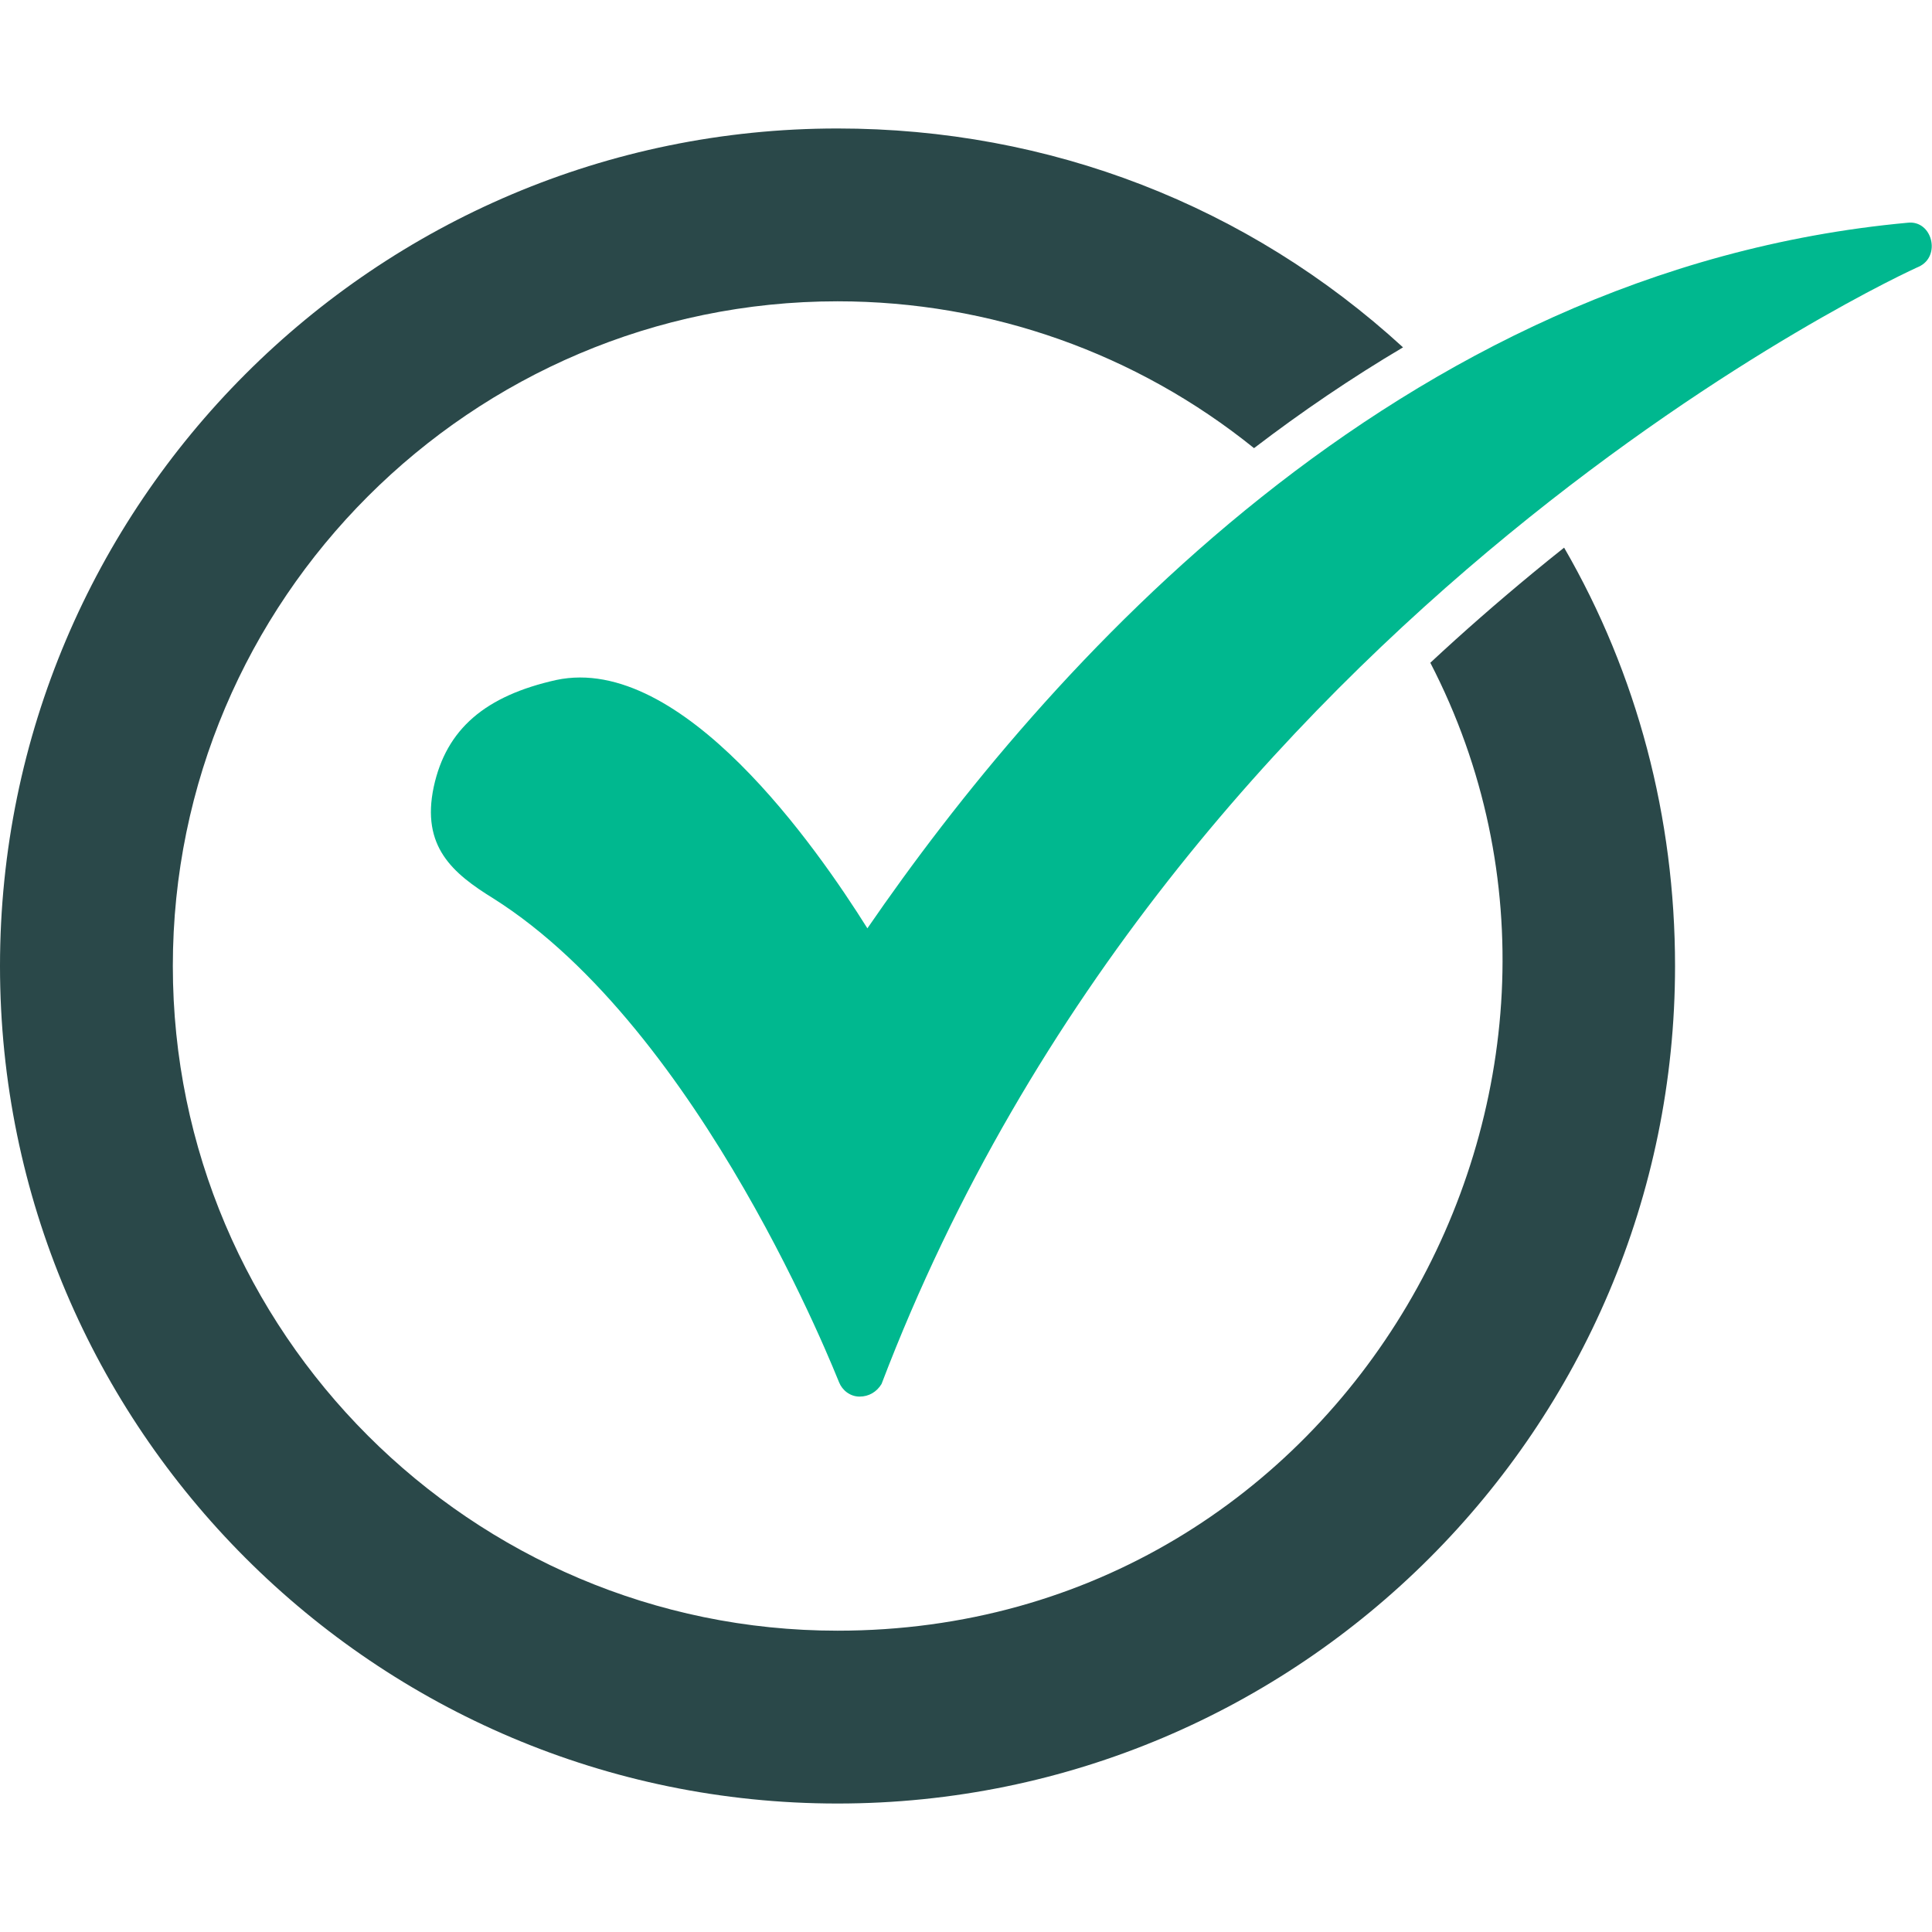
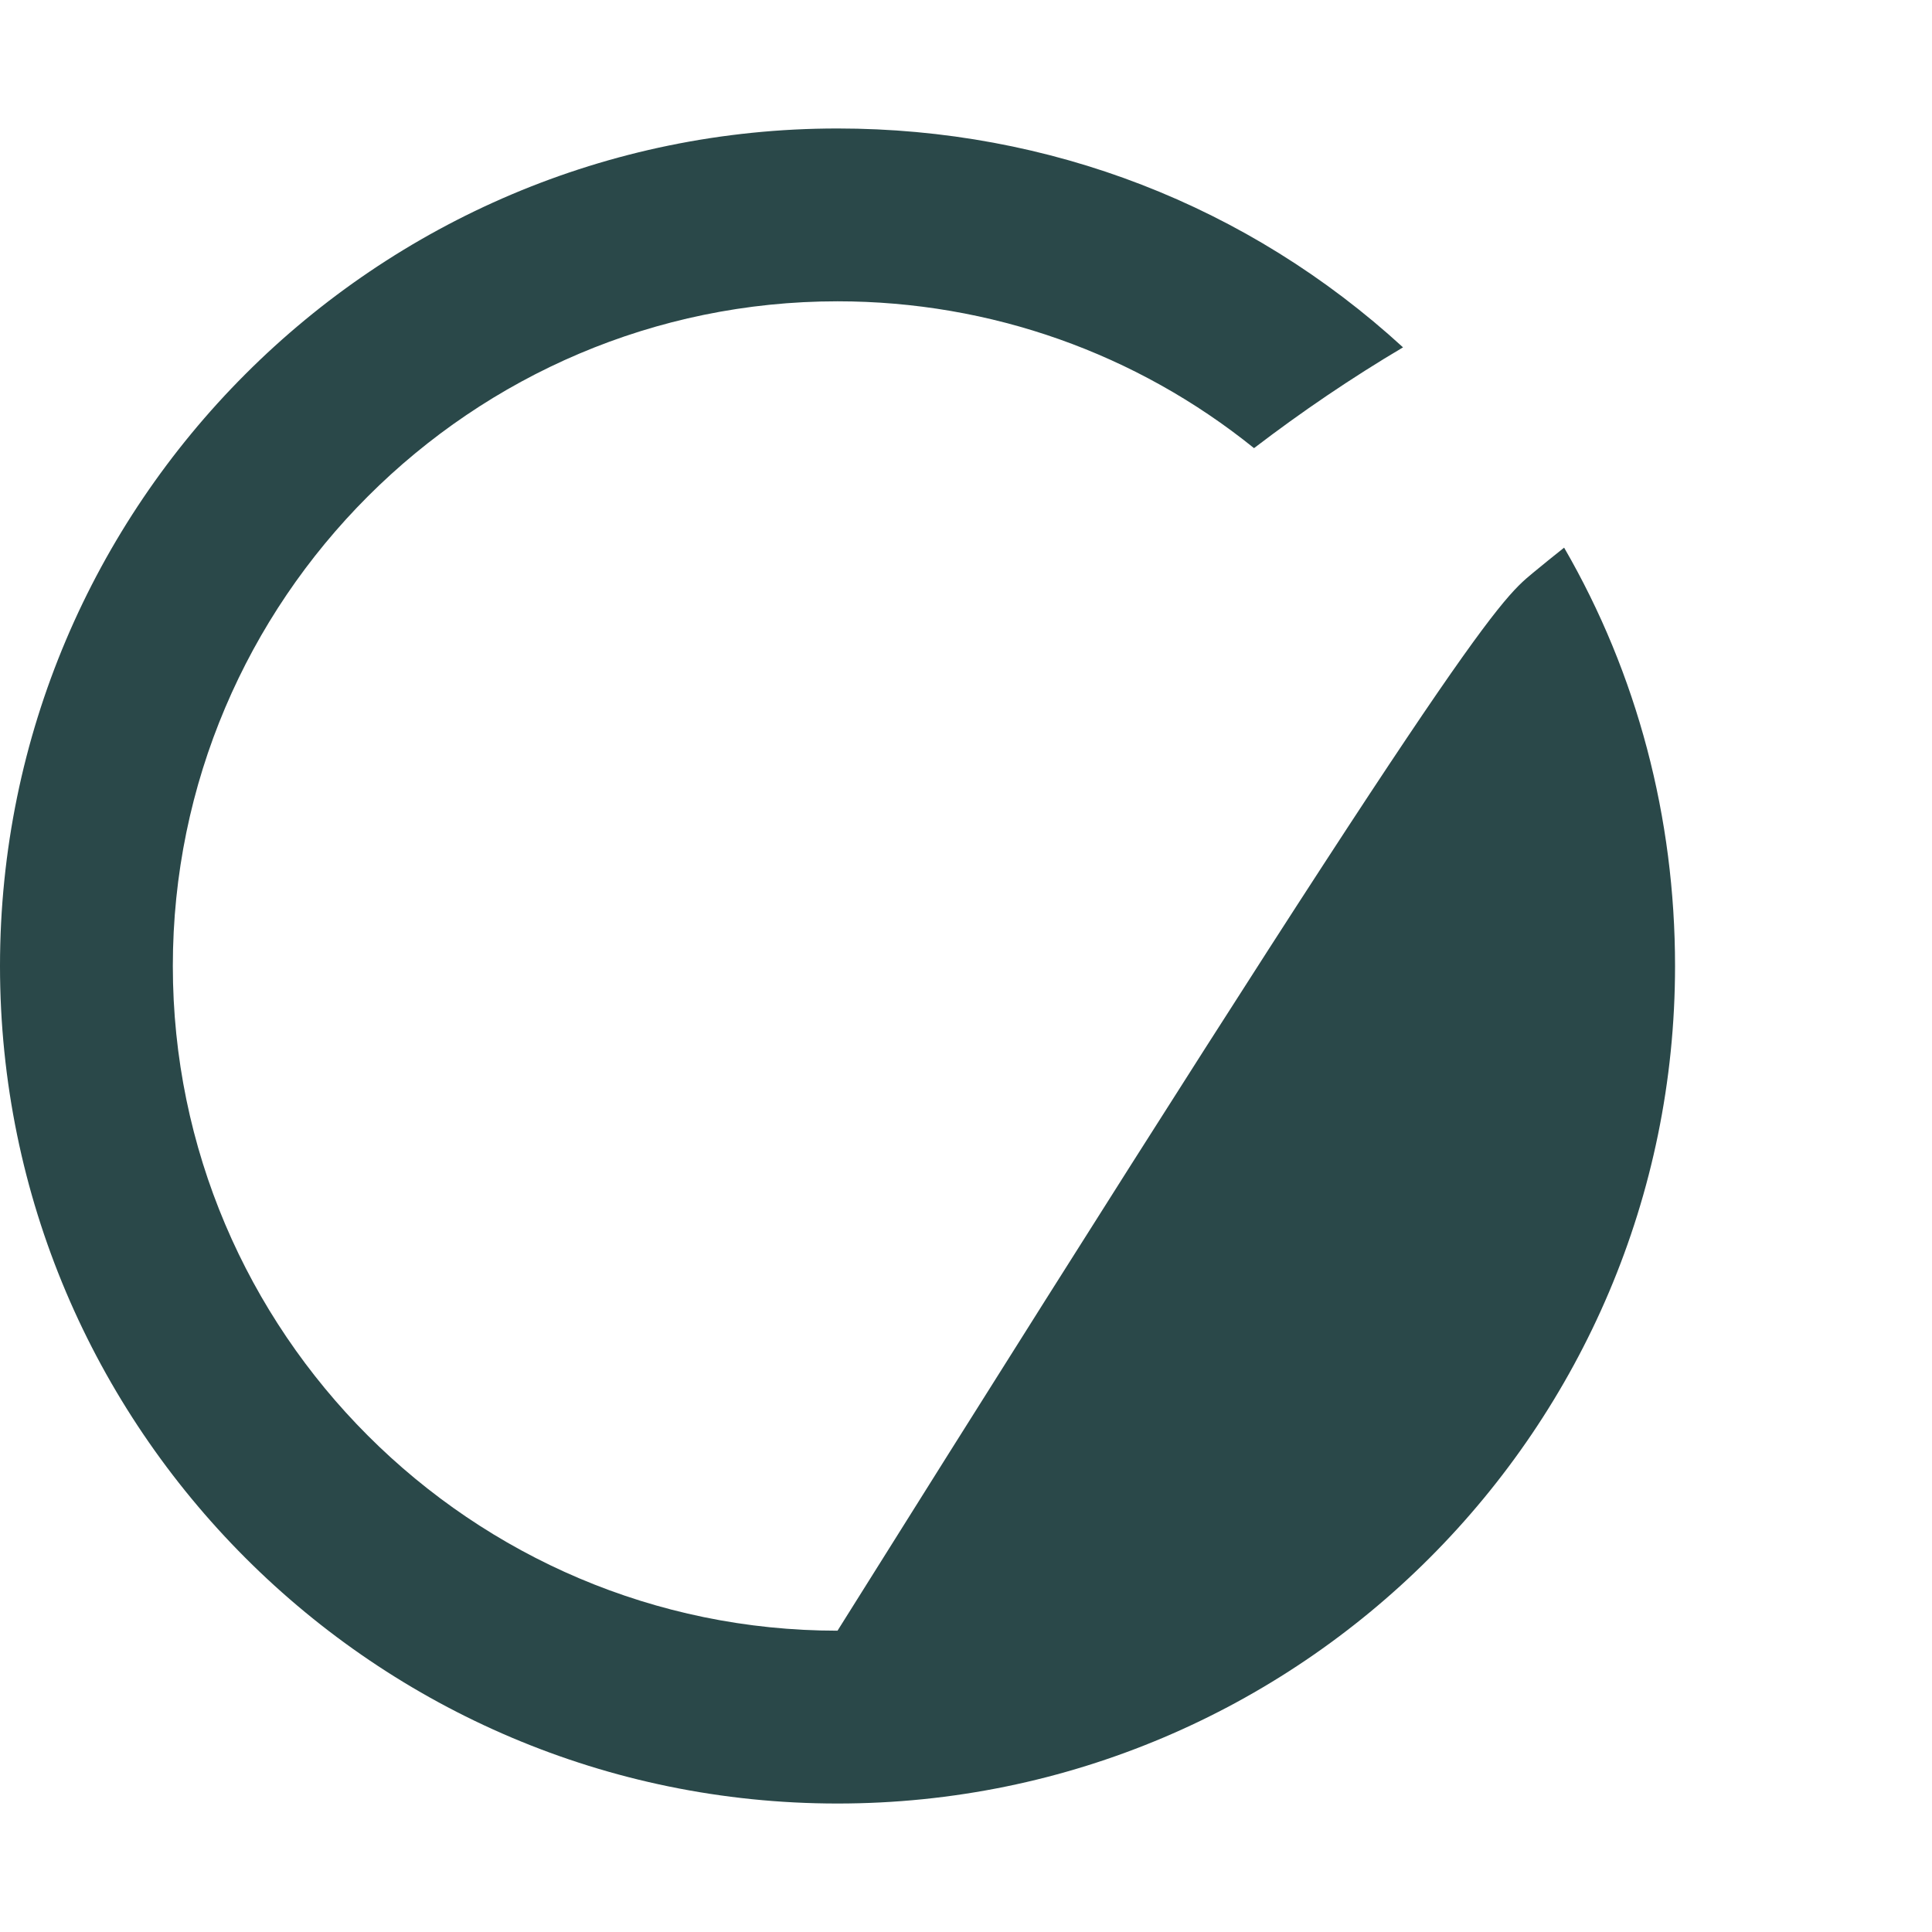
<svg xmlns="http://www.w3.org/2000/svg" width="24" height="24" viewBox="0 0 24 24" fill="none">
-   <path fill-rule="evenodd" clip-rule="evenodd" d="M10.404 22.404C4.665 22.404 0 17.739 0 12C0 6.261 4.665 1.596 10.404 1.596C13.036 1.596 15.505 2.552 17.429 4.315C16.789 4.694 16.172 5.113 15.578 5.567C14.12 4.391 12.307 3.743 10.404 3.743C5.856 3.743 2.147 7.452 2.147 12C2.147 16.548 5.856 20.257 10.404 20.257C16.732 20.257 20.489 13.492 17.768 8.233C18.18 7.849 18.605 7.478 19.041 7.118C19.169 7.012 19.299 6.907 19.43 6.803C20.34 8.375 20.808 10.159 20.808 12C20.808 17.739 16.143 22.404 10.404 22.404Z" fill="#2A4849" />
-   <path fill-rule="evenodd" clip-rule="evenodd" d="M10.678 17.349C10.56 17.349 10.463 17.27 10.424 17.173C10.404 17.134 8.725 12.8 6.129 11.161C5.622 10.848 5.231 10.517 5.388 9.775C5.544 9.053 6.032 8.643 6.91 8.447C8.472 8.116 10.15 10.536 10.775 11.532C12.961 8.35 17.334 3.353 23.697 2.767C24.004 2.731 24.118 3.186 23.834 3.314C23.736 3.353 14.64 7.511 10.951 17.192C10.892 17.29 10.794 17.349 10.678 17.349Z" fill="#00B88F" />
+   <path fill-rule="evenodd" clip-rule="evenodd" d="M10.404 22.404C4.665 22.404 0 17.739 0 12C0 6.261 4.665 1.596 10.404 1.596C13.036 1.596 15.505 2.552 17.429 4.315C16.789 4.694 16.172 5.113 15.578 5.567C14.12 4.391 12.307 3.743 10.404 3.743C5.856 3.743 2.147 7.452 2.147 12C2.147 16.548 5.856 20.257 10.404 20.257C18.18 7.849 18.605 7.478 19.041 7.118C19.169 7.012 19.299 6.907 19.43 6.803C20.34 8.375 20.808 10.159 20.808 12C20.808 17.739 16.143 22.404 10.404 22.404Z" fill="#2A4849" />
</svg>